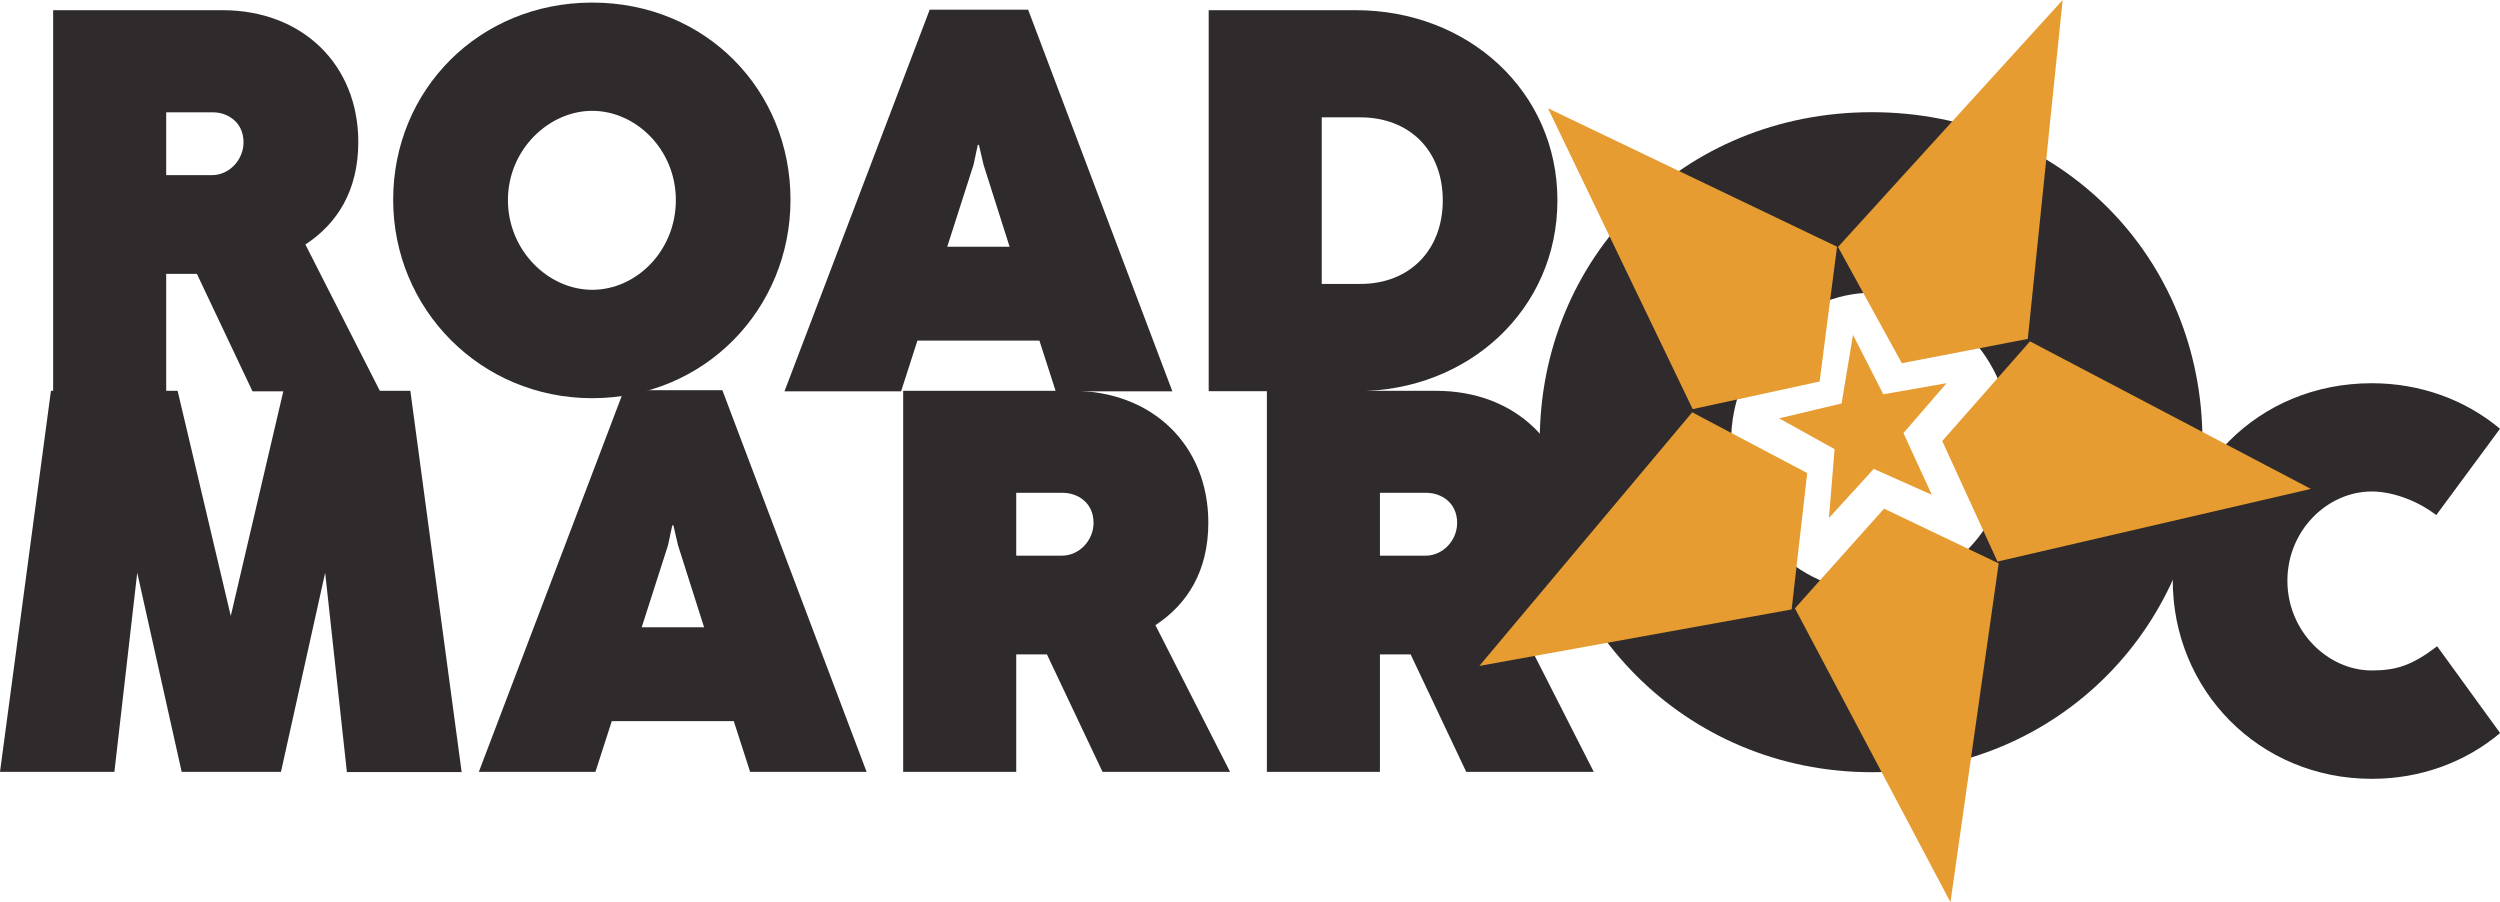
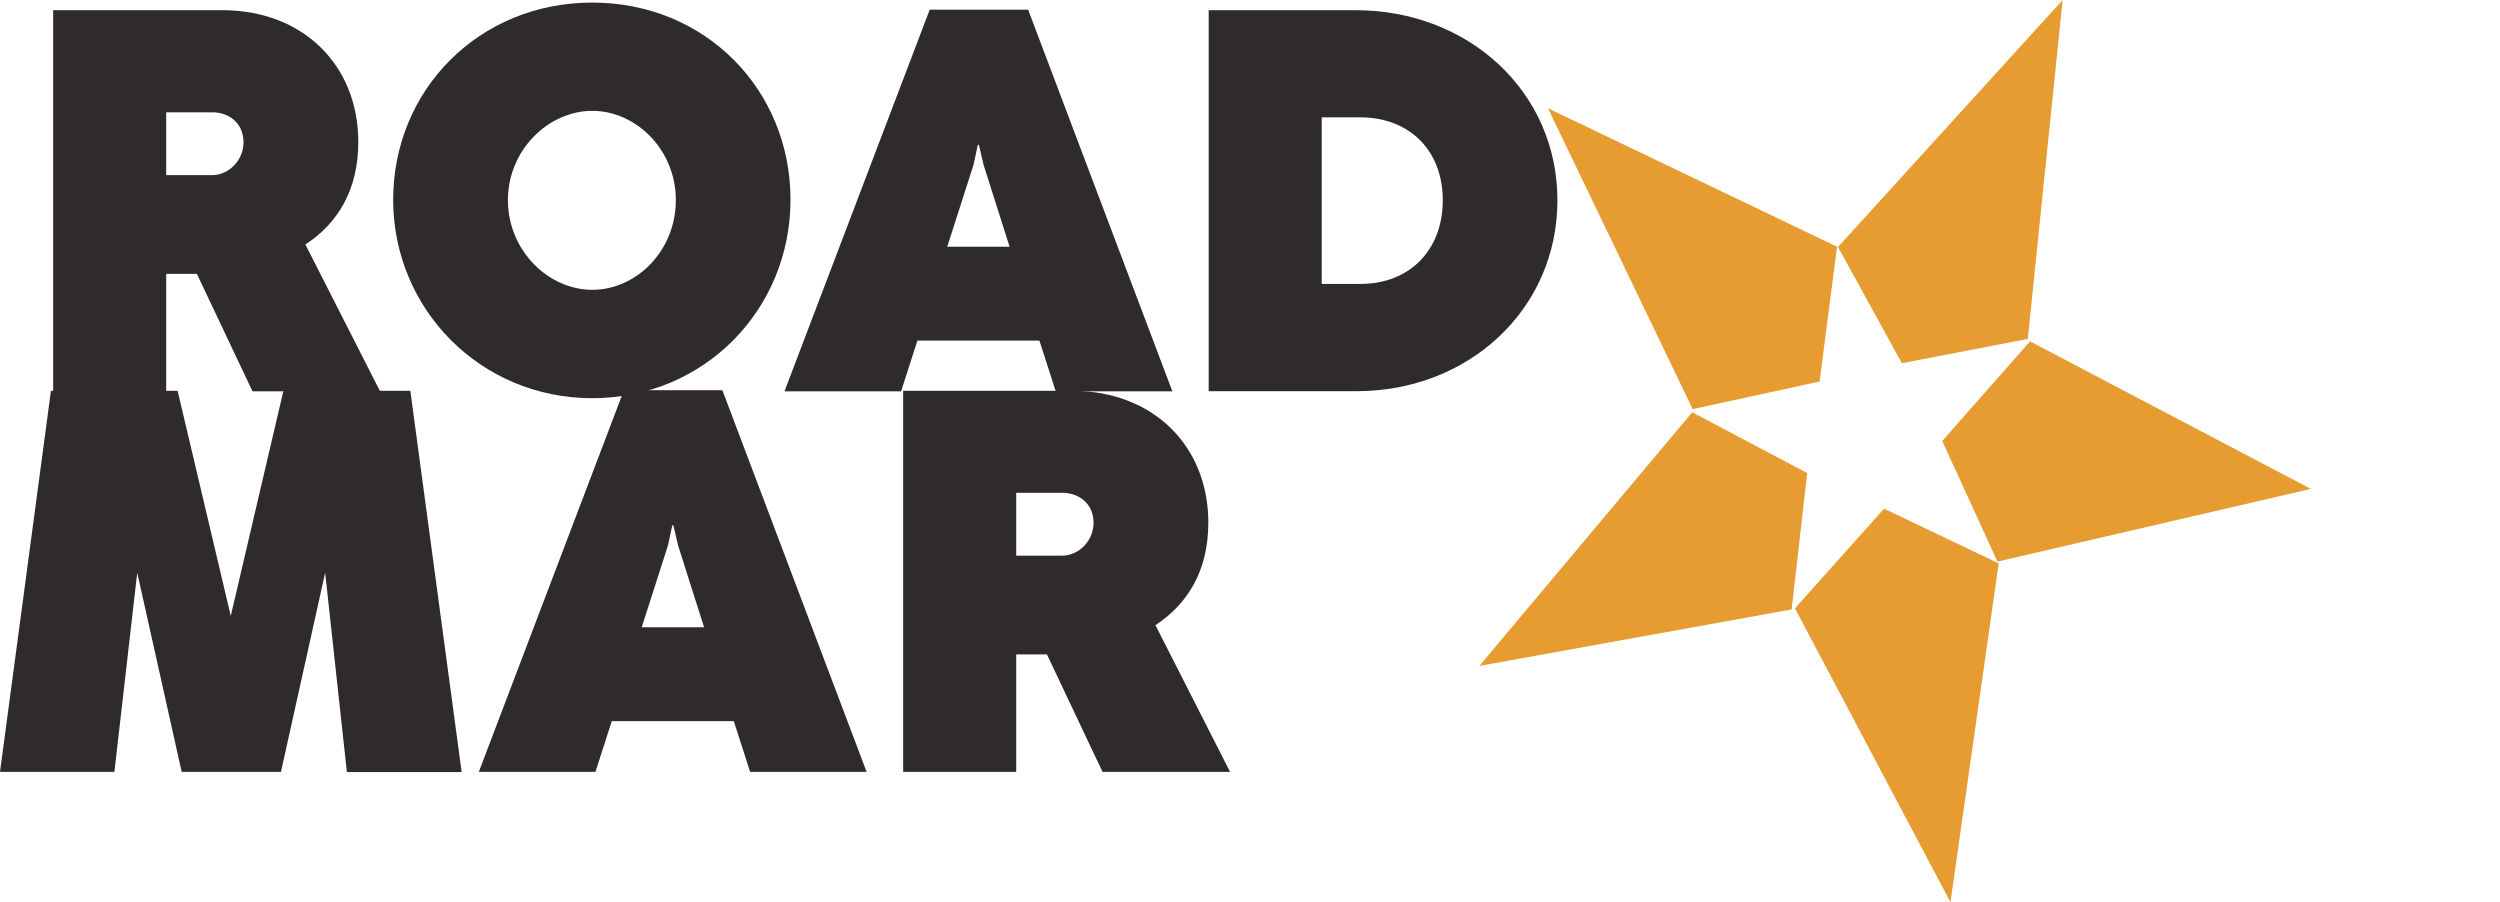
<svg xmlns="http://www.w3.org/2000/svg" id="Capa_2" viewBox="0 0 203.67 73.5">
  <defs>
    <style>.cls-1{fill:#2f2b2c;}.cls-1,.cls-2{stroke-width:0px;}.cls-2{fill:#e69c30;fill-rule:evenodd;}</style>
  </defs>
  <g id="Capa_1-2">
    <path class="cls-1" d="M30.95,31.88h-10.38l-4.53-9.57h-2.5v9.57H4.33V.83h13.79c6.52,0,11.07,4.44,11.07,10.74,0,3.96-1.72,6.65-4.31,8.35l6.08,11.95ZM13.54,9.14v5.13h3.71c1.46,0,2.59-1.28,2.59-2.67,0-1.68-1.33-2.45-2.5-2.45h-3.8Z" />
    <path class="cls-1" d="M32.03,16.28C32.03,7.33,39.02.21,48.25.21s16.15,7.11,16.15,16.06-7.03,16.17-16.15,16.17-16.22-7.27-16.22-16.17ZM55.06,16.3c0-4.13-3.27-7.27-6.81-7.27s-6.87,3.16-6.87,7.27,3.29,7.31,6.87,7.31,6.81-3.16,6.81-7.31Z" />
-     <path class="cls-1" d="M125.44,35.93c0-14.92,11.64-26.79,27.05-26.79s26.94,11.87,26.94,26.79-11.72,26.98-26.94,26.98-27.05-12.12-27.05-26.98ZM163.84,35.97c0-6.89-5.45-12.12-11.35-12.12s-11.46,5.27-11.46,12.12,5.49,12.2,11.46,12.2,11.35-5.27,11.35-12.2Z" />
    <path class="cls-1" d="M86.01,31.88l-1.33-4.13h-9.94l-1.33,4.13h-9.5L75.74.79h8.02l11.75,31.09h-9.5ZM77.17,20.1h5.08l-2.12-6.67-.38-1.63h-.09l-.35,1.63-2.14,6.67Z" />
    <path class="cls-1" d="M98.47,31.88V.83h11.97c9.17,0,16.44,6.61,16.44,15.49s-7.23,15.55-16.37,15.55h-12.04ZM107.69,23.13h3.16c3.93,0,6.69-2.7,6.69-6.81s-2.76-6.76-6.72-6.76h-3.14v13.57Z" />
    <path class="cls-1" d="M0,62.88l4.15-31.04h10.32l4.33,18.34,4.29-18.34h10.34l4.18,31.06h-9.35l-1.77-16.24-3.6,16.22h-8.09l-3.62-16.22-1.86,16.22H0Z" />
    <path class="cls-1" d="M61.11,62.88l-1.33-4.13h-9.94l-1.33,4.13h-9.5l11.82-31.09h8.02l11.75,31.09h-9.5ZM52.28,51.1h5.08l-2.12-6.67-.38-1.63h-.09l-.35,1.63-2.14,6.67Z" />
    <path class="cls-1" d="M100.2,62.88h-10.38l-4.53-9.57h-2.5v9.57h-9.21v-31.04h13.79c6.52,0,11.07,4.44,11.07,10.74,0,3.96-1.72,6.65-4.31,8.35l6.08,11.95ZM82.79,40.14v5.13h3.71c1.46,0,2.59-1.28,2.59-2.67,0-1.68-1.33-2.45-2.5-2.45h-3.8Z" />
-     <path class="cls-1" d="M129.83,62.88h-10.38l-4.53-9.57h-2.5v9.57h-9.21v-31.04h13.79c6.52,0,11.07,4.44,11.07,10.74,0,3.96-1.72,6.65-4.31,8.35l6.08,11.95ZM112.42,40.14v5.13h3.71c1.46,0,2.58-1.28,2.58-2.67,0-1.68-1.33-2.45-2.5-2.45h-3.8Z" />
-     <path class="cls-1" d="M177,47.28c0-8.95,6.98-16.06,16.22-16.06,4,0,7.65,1.37,10.45,3.71l-5.19,7.03c-1.28-.99-3.34-1.92-5.26-1.92-3.6,0-6.87,3.16-6.87,7.27s3.29,7.31,6.87,7.31c1.99,0,3.27-.4,5.33-1.97l5.13,7.07c-2.81,2.36-6.45,3.73-10.45,3.73-9.24,0-16.22-7.27-16.22-16.17Z" />
    <polygon class="cls-2" points="149.74 20.12 154.94 29.59 165.2 27.61 168.04 0 149.74 20.12" />
-     <polygon class="cls-2" points="144.94 34.08 149.46 36.59 149 42.2 152.65 38.2 157.38 40.31 155.07 35.28 158.58 31.22 153.43 32.12 150.96 27.28 150.03 32.87 144.94 34.08" />
    <polygon class="cls-2" points="158.23 35.93 162.73 45.75 188.26 39.83 165.38 27.81 158.23 35.93" />
    <polygon class="cls-2" points="158.9 73.5 146.23 49.56 153.49 41.44 162.83 45.9 158.9 73.5" />
    <polygon class="cls-2" points="137.9 33.33 148.24 31.08 149.66 20.1 126.11 8.82 137.9 33.33" />
    <polygon class="cls-2" points="120.52 54.25 145.96 49.65 147.23 38.54 137.86 33.59 120.52 54.25" />
  </g>
</svg>